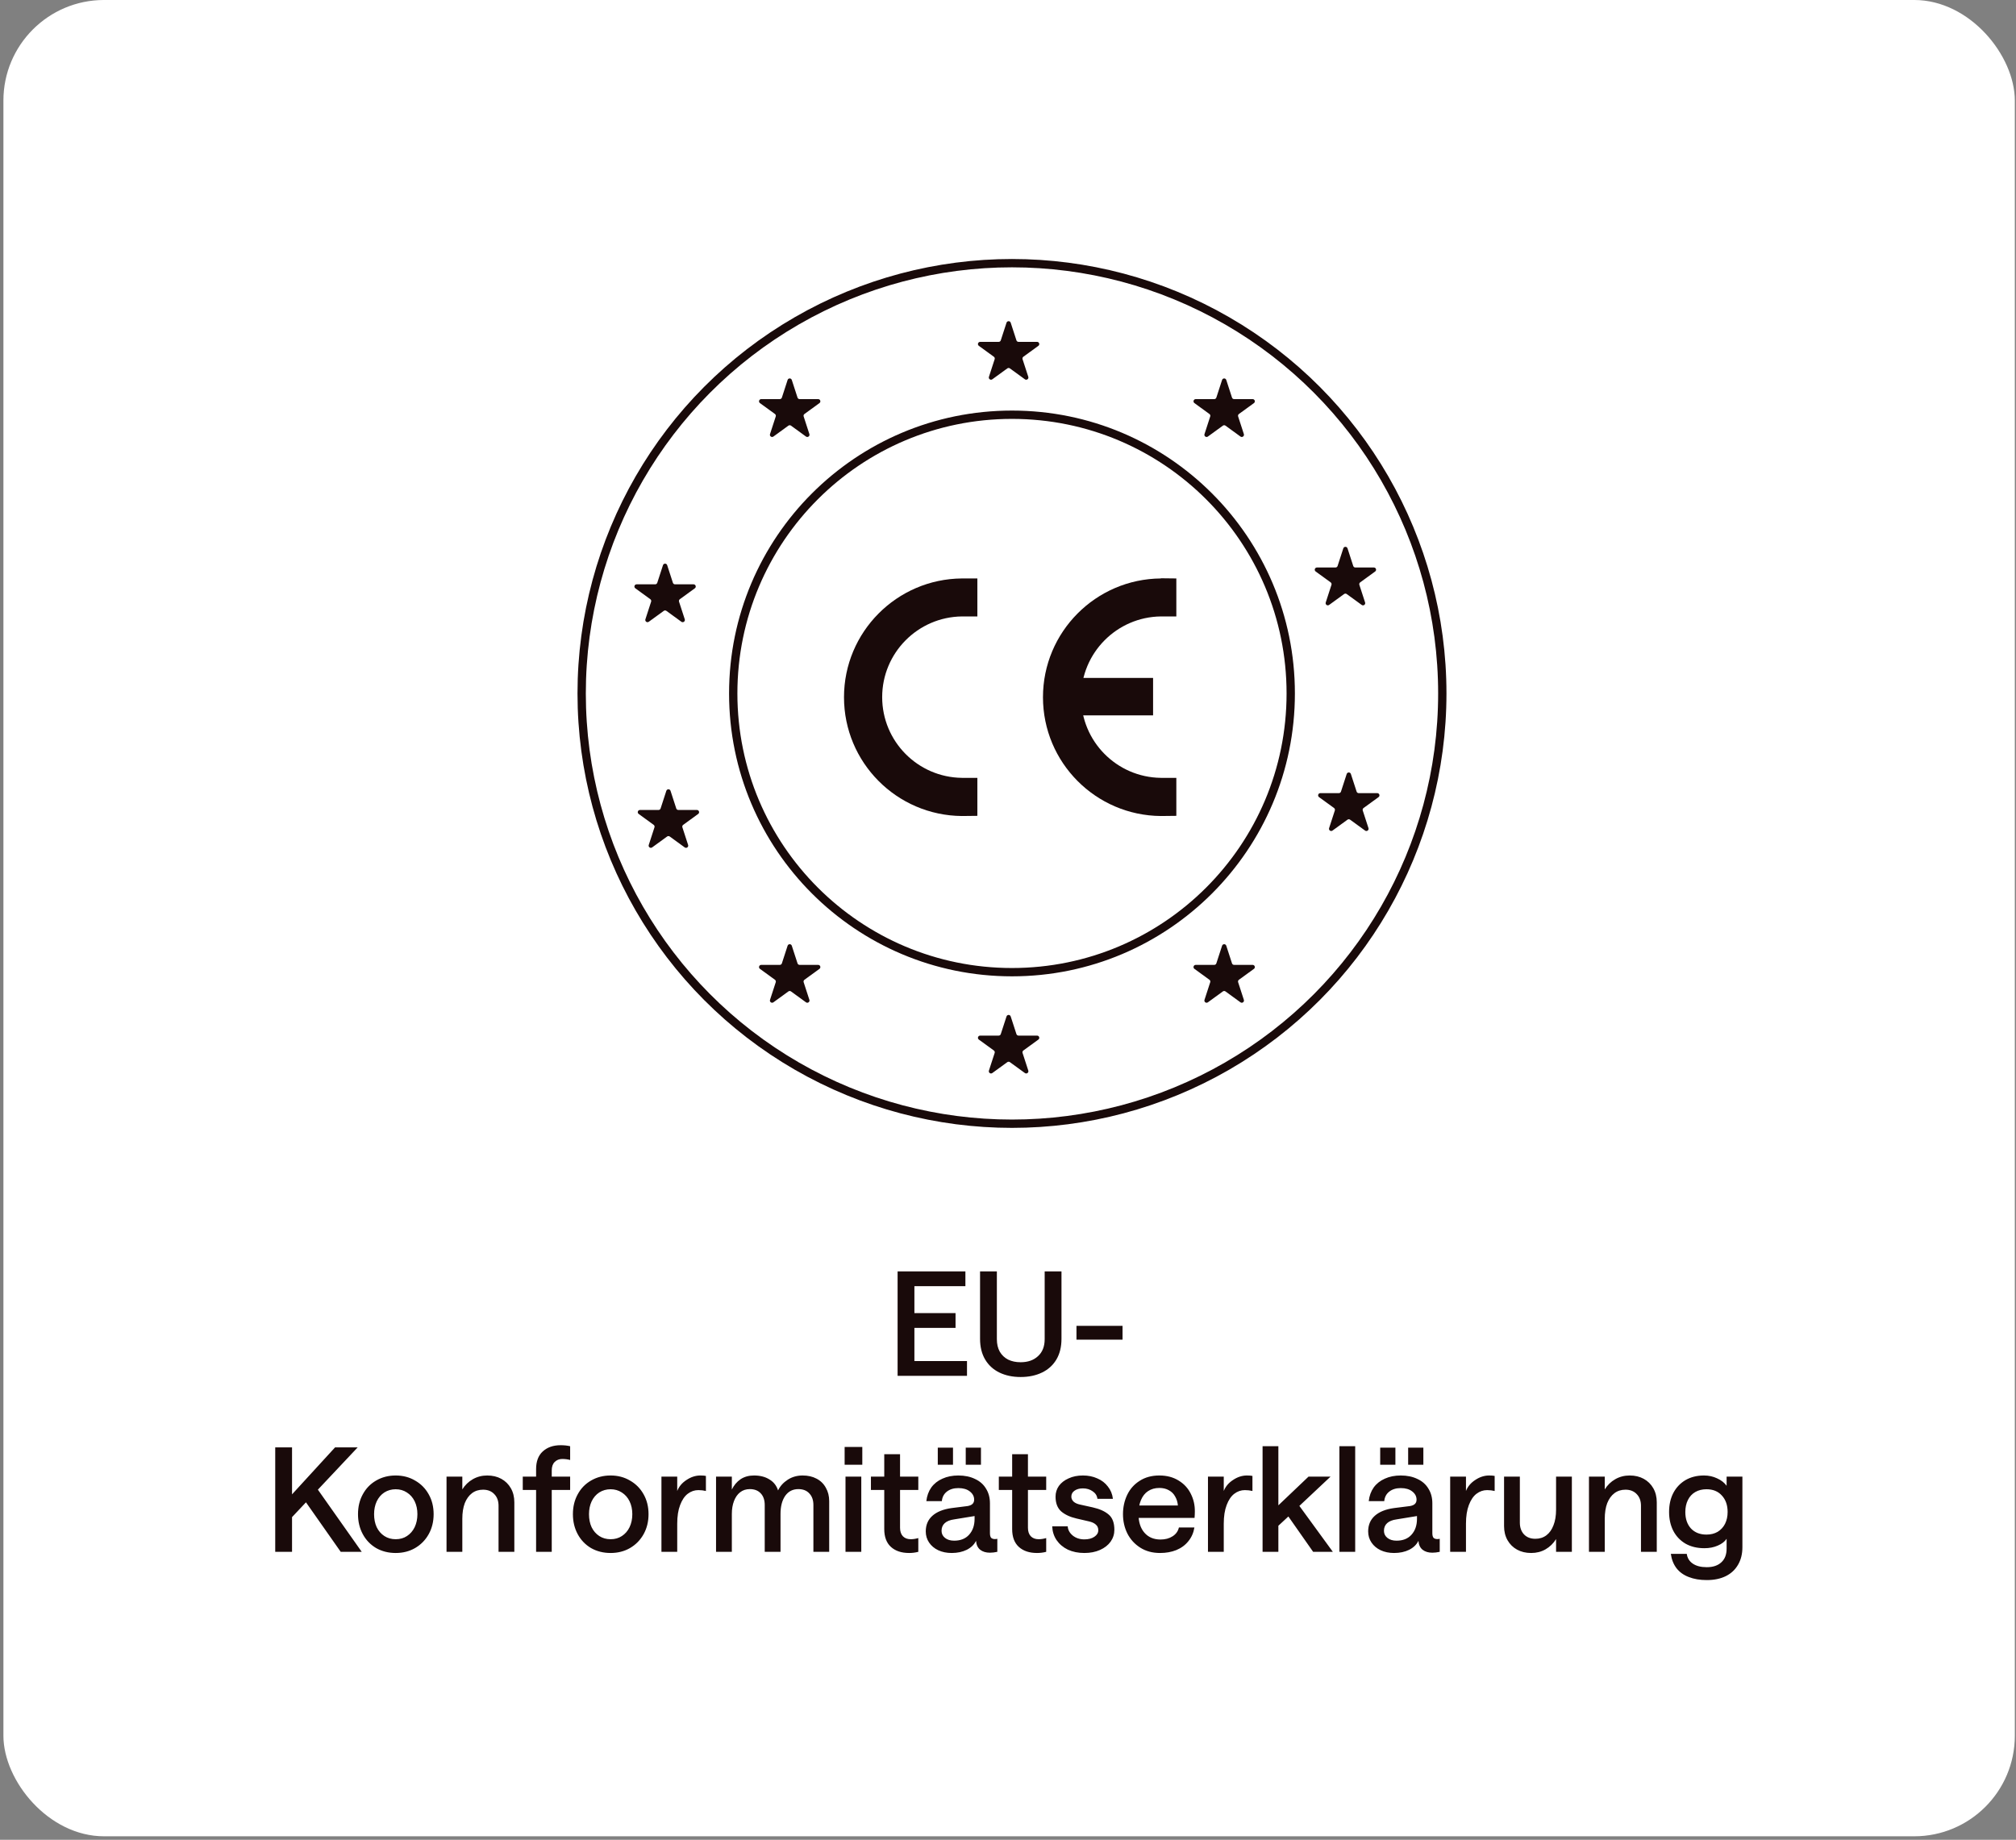
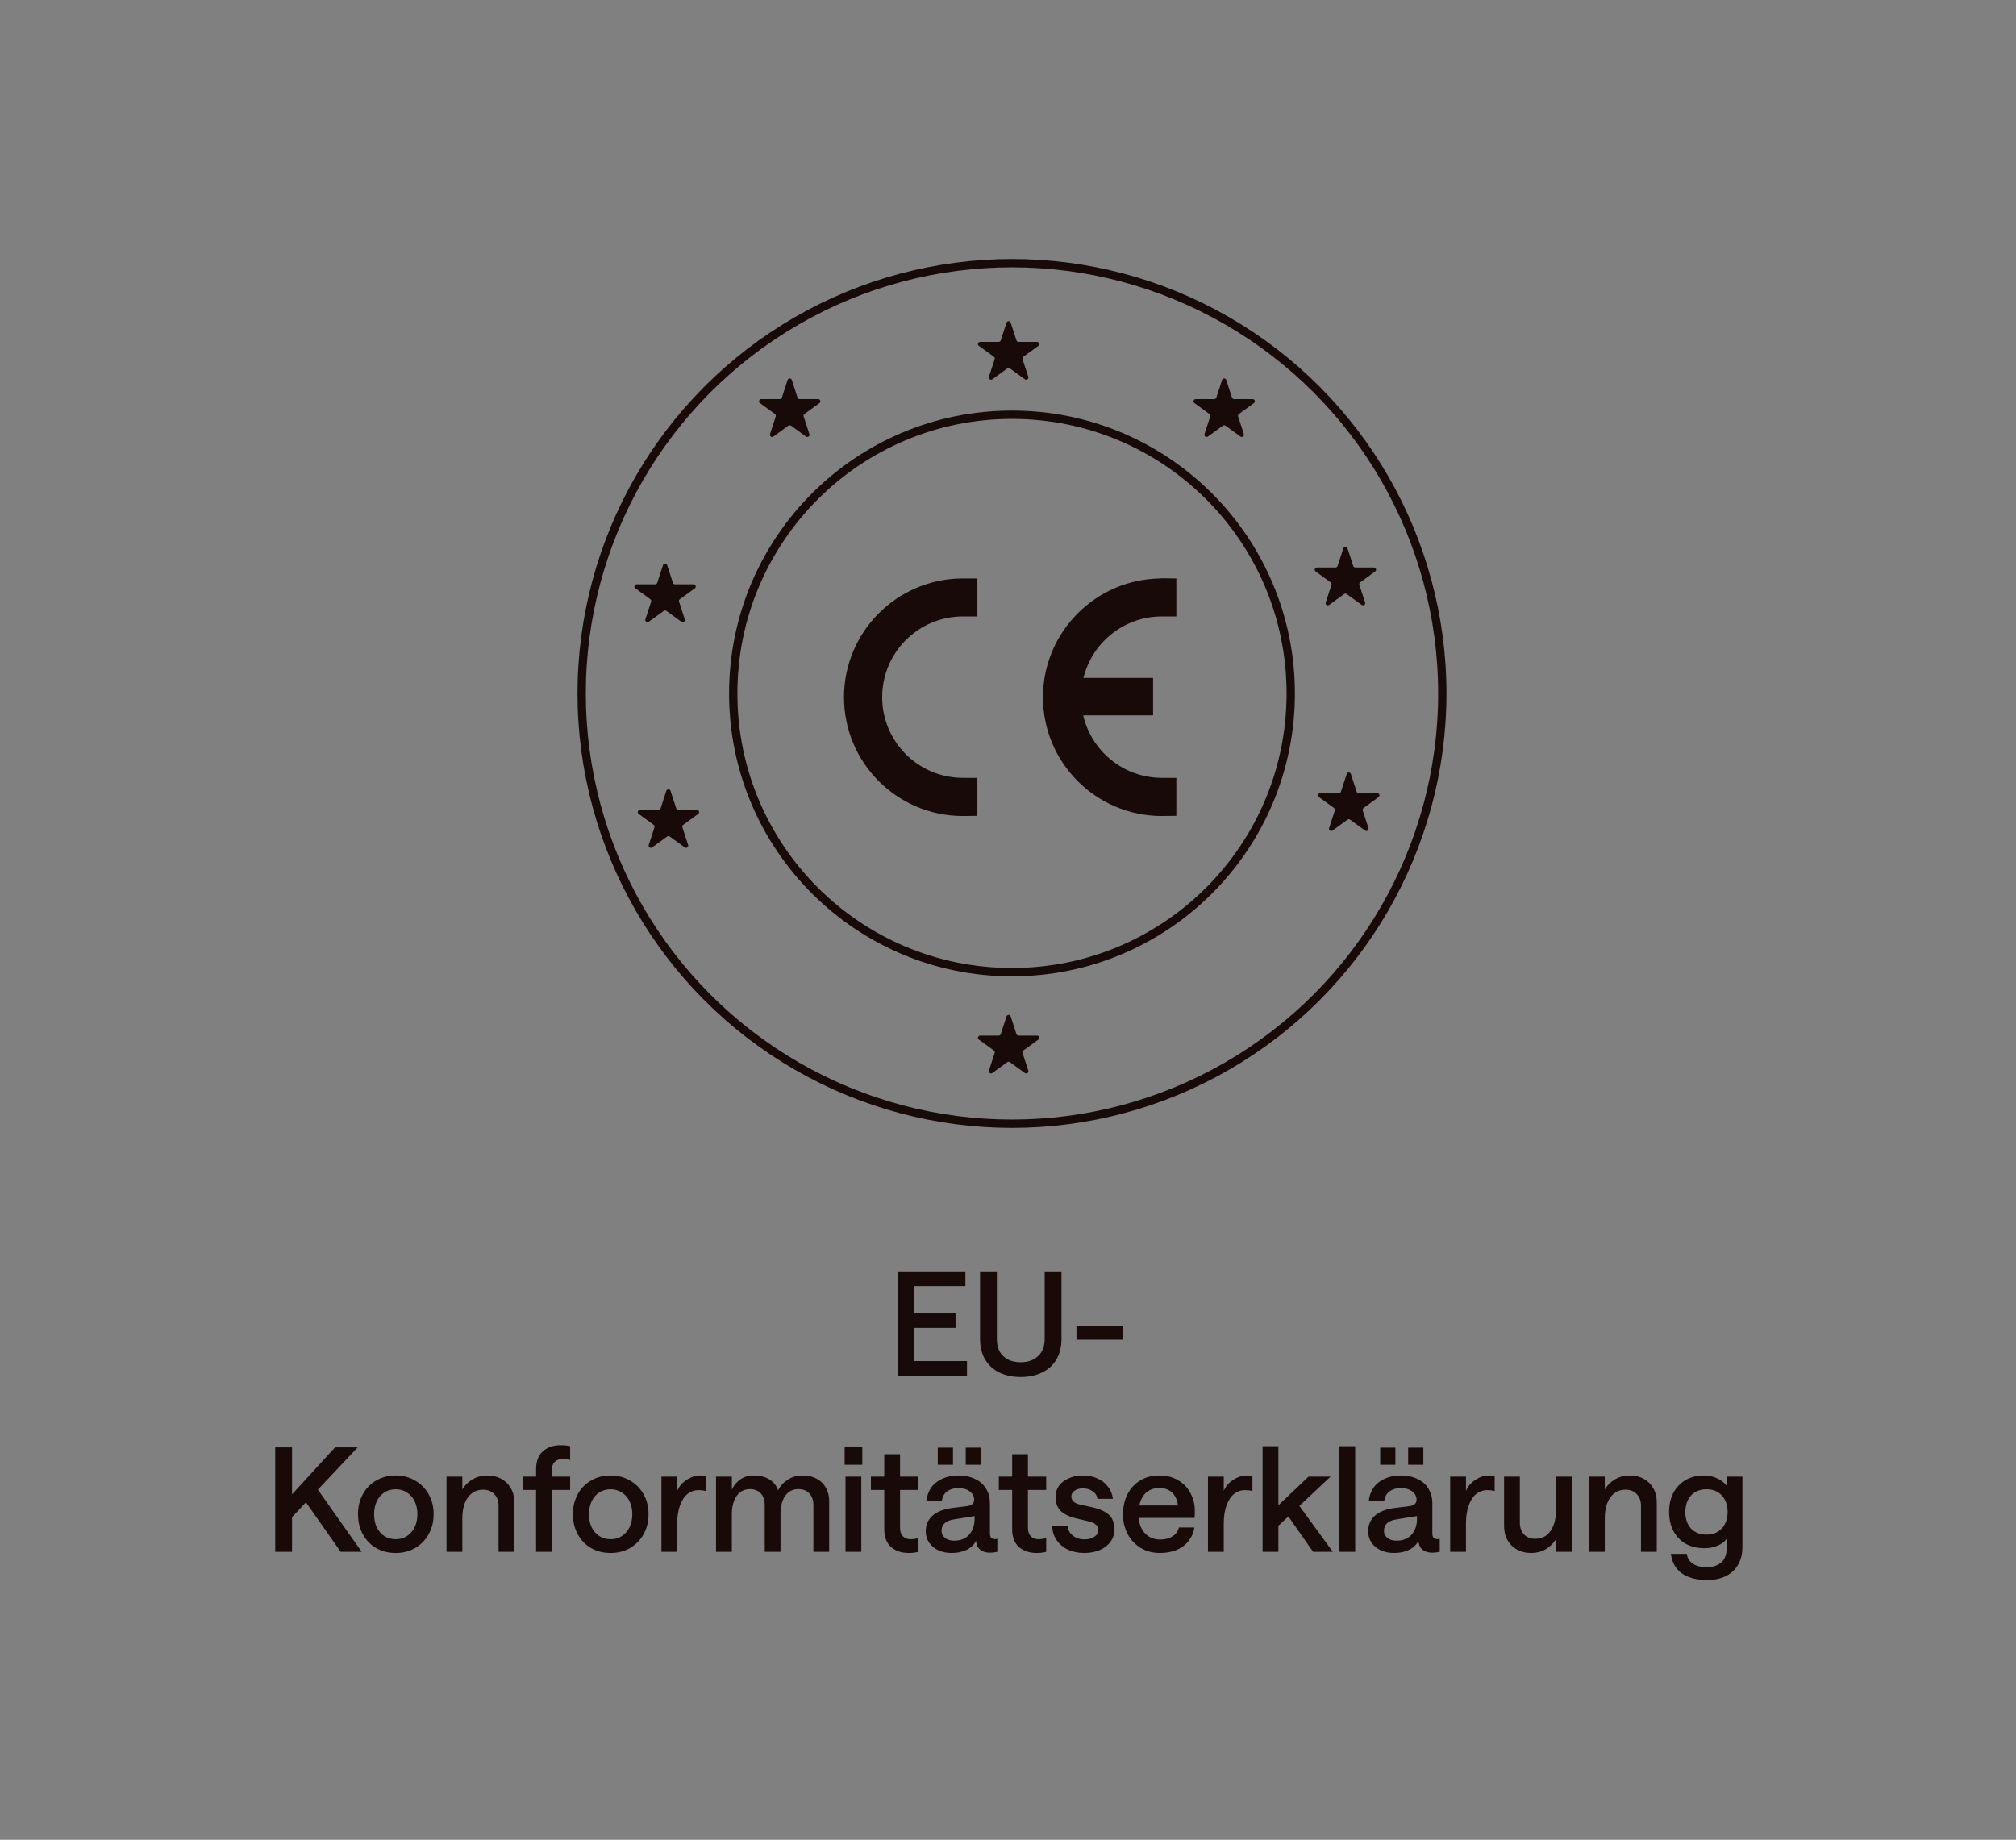
<svg xmlns="http://www.w3.org/2000/svg" fill="none" viewBox="0 0 252 230" height="230" width="252">
  <rect x="0" y="0" width="252" height="230" fill="#808080" stroke="none" />
-   <rect fill="white" rx="12.576" height="229.564" width="251.427" y="-0.001" x="0.427" />
  <circle stroke-width="1.04" stroke="#190A0A" r="34.844" cy="86.691" cx="126.498" />
  <circle stroke-width="1.04" stroke="#190A0A" r="53.79" cy="86.69" cx="126.498" />
  <path fill="#190A0A" d="M120.238 72.314C112.093 72.381 105.5 79.007 105.5 87.163C105.5 95.32 112.082 101.946 120.238 102.013L122.171 101.991V97.242H120.238C114.719 97.175 110.272 92.683 110.272 87.152C110.272 81.621 114.73 77.13 120.238 77.063H122.171V72.314" />
  <path fill="#190A0A" d="M145.109 72.314C136.964 72.381 130.372 79.007 130.372 87.163C130.372 95.32 136.953 101.946 145.109 102.013L147.042 101.991V97.242H145.109C139.59 97.175 135.143 92.683 135.143 87.152C135.143 81.621 139.601 77.13 145.109 77.063H147.042V72.314L145.109 72.292V72.314Z" />
  <path fill="#190A0A" d="M144.135 84.75H134.448V89.431H144.135V84.75Z" />
  <path fill="#190A0A" d="M125.815 40.343C125.897 40.09 126.256 40.09 126.338 40.343L127.054 42.548C127.091 42.661 127.197 42.738 127.316 42.738L129.634 42.738C129.901 42.738 130.011 43.079 129.796 43.235L127.92 44.598C127.824 44.668 127.784 44.792 127.82 44.906L128.537 47.11C128.619 47.364 128.329 47.574 128.113 47.418L126.238 46.055C126.142 45.985 126.011 45.985 125.915 46.055L124.039 47.418C123.824 47.574 123.534 47.364 123.616 47.11L124.332 44.906C124.369 44.792 124.329 44.668 124.232 44.598L122.357 43.235C122.141 43.079 122.252 42.738 122.519 42.738L124.837 42.738C124.956 42.738 125.062 42.661 125.098 42.548L125.815 40.343Z" />
  <path fill="#190A0A" d="M152.761 47.5C152.843 47.246 153.201 47.246 153.284 47.5L154 49.705C154.037 49.818 154.143 49.895 154.262 49.895L156.58 49.895C156.846 49.895 156.957 50.236 156.742 50.392L154.866 51.755C154.77 51.825 154.729 51.949 154.766 52.062L155.483 54.267C155.565 54.52 155.275 54.731 155.059 54.575L153.184 53.212C153.087 53.142 152.957 53.142 152.86 53.212L150.985 54.575C150.769 54.731 150.479 54.52 150.562 54.267L151.278 52.062C151.315 51.949 151.275 51.825 151.178 51.755L149.303 50.392C149.087 50.236 149.198 49.895 149.464 49.895L151.783 49.895C151.902 49.895 152.007 49.818 152.044 49.705L152.761 47.5Z" />
  <path fill="#190A0A" d="M167.915 68.55C167.998 68.297 168.356 68.297 168.439 68.55L169.155 70.755C169.192 70.868 169.297 70.945 169.417 70.945L171.735 70.945C172.001 70.945 172.112 71.286 171.896 71.443L170.021 72.805C169.925 72.875 169.884 72.999 169.921 73.113L170.637 75.317C170.72 75.571 170.43 75.781 170.214 75.625L168.339 74.262C168.242 74.192 168.112 74.192 168.015 74.262L166.14 75.625C165.924 75.781 165.634 75.571 165.717 75.317L166.433 73.113C166.47 72.999 166.429 72.875 166.333 72.805L164.458 71.443C164.242 71.286 164.353 70.945 164.619 70.945L166.937 70.945C167.057 70.945 167.162 70.868 167.199 70.755L167.915 68.55Z" />
  <path fill="#190A0A" d="M82.874 70.654C82.956 70.401 83.315 70.401 83.397 70.654L84.113 72.859C84.15 72.972 84.256 73.049 84.375 73.049L86.693 73.049C86.96 73.049 87.07 73.39 86.855 73.546L84.98 74.909C84.883 74.979 84.843 75.103 84.88 75.217L85.596 77.421C85.678 77.675 85.388 77.885 85.172 77.729L83.297 76.366C83.201 76.296 83.07 76.296 82.974 76.366L81.098 77.729C80.883 77.885 80.593 77.675 80.675 77.421L81.391 75.217C81.428 75.103 81.388 74.979 81.291 74.909L79.416 73.546C79.2 73.39 79.311 73.049 79.578 73.049L81.896 73.049C82.015 73.049 82.121 72.972 82.157 72.859L82.874 70.654Z" />
  <path fill="#190A0A" d="M168.337 96.759C168.42 96.505 168.778 96.505 168.86 96.759L169.577 98.963C169.614 99.077 169.719 99.153 169.838 99.153L172.157 99.153C172.423 99.153 172.534 99.494 172.318 99.651L170.443 101.014C170.346 101.084 170.306 101.208 170.343 101.321L171.059 103.526C171.142 103.779 170.852 103.99 170.636 103.833L168.761 102.471C168.664 102.401 168.534 102.401 168.437 102.471L166.562 103.833C166.346 103.99 166.056 103.779 166.138 103.526L166.855 101.321C166.892 101.208 166.851 101.084 166.755 101.014L164.879 99.651C164.664 99.494 164.775 99.153 165.041 99.153L167.359 99.153C167.478 99.153 167.584 99.077 167.621 98.963L168.337 96.759Z" />
  <path fill="#190A0A" d="M83.292 98.863C83.375 98.609 83.733 98.609 83.816 98.863L84.532 101.067C84.569 101.181 84.674 101.258 84.793 101.258L87.112 101.258C87.378 101.258 87.489 101.599 87.273 101.755L85.398 103.118C85.302 103.188 85.261 103.312 85.298 103.425L86.014 105.63C86.097 105.883 85.807 106.094 85.591 105.938L83.716 104.575C83.619 104.505 83.489 104.505 83.392 104.575L81.517 105.938C81.301 106.094 81.011 105.883 81.094 105.63L81.81 103.425C81.847 103.312 81.806 103.188 81.71 103.118L79.835 101.755C79.619 101.599 79.73 101.258 79.996 101.258L82.314 101.258C82.433 101.258 82.539 101.181 82.576 101.067L83.292 98.863Z" />
-   <path fill="#190A0A" d="M152.761 118.229C152.843 117.975 153.201 117.975 153.284 118.229L154 120.434C154.037 120.547 154.143 120.624 154.262 120.624L156.58 120.624C156.846 120.624 156.957 120.965 156.742 121.121L154.866 122.484C154.77 122.554 154.729 122.678 154.766 122.791L155.483 124.996C155.565 125.25 155.275 125.46 155.059 125.304L153.184 123.941C153.087 123.871 152.957 123.871 152.86 123.941L150.985 125.304C150.769 125.46 150.479 125.25 150.562 124.996L151.278 122.791C151.315 122.678 151.275 122.554 151.178 122.484L149.303 121.121C149.087 120.965 149.198 120.624 149.464 120.624L151.783 120.624C151.902 120.624 152.007 120.547 152.044 120.434L152.761 118.229Z" />
  <path fill="#190A0A" d="M98.451 47.5C98.533 47.246 98.892 47.246 98.974 47.5L99.691 49.705C99.727 49.818 99.833 49.895 99.952 49.895L102.27 49.895C102.537 49.895 102.648 50.236 102.432 50.392L100.557 51.755C100.46 51.825 100.42 51.949 100.457 52.062L101.173 54.267C101.255 54.52 100.965 54.731 100.75 54.575L98.874 53.212C98.778 53.142 98.647 53.142 98.551 53.212L96.675 54.575C96.46 54.731 96.17 54.52 96.252 54.267L96.969 52.062C97.005 51.949 96.965 51.825 96.869 51.755L94.993 50.392C94.778 50.236 94.888 49.895 95.155 49.895L97.473 49.895C97.592 49.895 97.698 49.818 97.735 49.705L98.451 47.5Z" />
-   <path fill="#190A0A" d="M98.451 118.229C98.533 117.975 98.892 117.975 98.974 118.229L99.691 120.434C99.727 120.547 99.833 120.624 99.952 120.624L102.27 120.624C102.537 120.624 102.648 120.965 102.432 121.121L100.557 122.484C100.46 122.554 100.42 122.678 100.457 122.791L101.173 124.996C101.255 125.25 100.965 125.46 100.75 125.304L98.874 123.941C98.778 123.871 98.647 123.871 98.551 123.941L96.675 125.304C96.46 125.46 96.17 125.25 96.252 124.996L96.969 122.791C97.005 122.678 96.965 122.554 96.869 122.484L94.993 121.121C94.778 120.965 94.888 120.624 95.155 120.624L97.473 120.624C97.592 120.624 97.698 120.547 97.735 120.434L98.451 118.229Z" />
  <path fill="#190A0A" d="M125.815 127.071C125.897 126.817 126.256 126.817 126.338 127.071L127.054 129.275C127.091 129.389 127.197 129.465 127.316 129.465L129.634 129.465C129.901 129.465 130.011 129.806 129.796 129.963L127.92 131.326C127.824 131.396 127.784 131.52 127.82 131.633L128.537 133.838C128.619 134.091 128.329 134.302 128.113 134.145L126.238 132.783C126.142 132.713 126.011 132.713 125.915 132.783L124.039 134.145C123.824 134.302 123.534 134.091 123.616 133.838L124.332 131.633C124.369 131.52 124.329 131.396 124.232 131.326L122.357 129.963C122.141 129.806 122.252 129.465 122.519 129.465L124.837 129.465C124.956 129.465 125.062 129.389 125.098 129.275L125.815 127.071Z" />
  <path fill="#190A0A" d="M112.2 158.943H120.675V160.79H114.3V164.159H119.443V166.006H114.3V170.153H120.874V172H112.2V158.943ZM127.578 172.145C126.576 172.145 125.689 171.958 124.916 171.583C124.155 171.209 123.564 170.666 123.141 169.954C122.719 169.241 122.507 168.378 122.507 167.364V158.943H124.608V167.418C124.608 168.022 124.729 168.541 124.97 168.976C125.224 169.41 125.574 169.742 126.021 169.972C126.467 170.189 126.986 170.298 127.578 170.298C128.484 170.298 129.208 170.044 129.751 169.537C130.307 169.03 130.584 168.324 130.584 167.418V158.943H132.685V167.364C132.685 168.378 132.474 169.241 132.051 169.954C131.628 170.666 131.031 171.209 130.258 171.583C129.486 171.958 128.592 172.145 127.578 172.145ZM134.559 165.752H140.318V167.473H134.559V165.752ZM34.404 194V180.943H36.505V194H34.404ZM41.883 180.943H44.709L35.745 190.469V187.644L41.883 180.943ZM45.216 194H42.59L37.646 186.956L39.457 185.833L45.216 194ZM49.46 194.145C48.554 194.145 47.739 193.94 47.015 193.529C46.303 193.107 45.747 192.527 45.349 191.791C44.95 191.054 44.751 190.221 44.751 189.292C44.751 188.362 44.95 187.535 45.349 186.811C45.747 186.074 46.303 185.501 47.015 185.09C47.739 184.668 48.554 184.456 49.46 184.456C50.365 184.456 51.174 184.668 51.886 185.09C52.611 185.501 53.178 186.074 53.589 186.811C53.999 187.535 54.204 188.362 54.204 189.292C54.204 190.221 53.999 191.054 53.589 191.791C53.178 192.527 52.611 193.107 51.886 193.529C51.174 193.94 50.365 194.145 49.46 194.145ZM49.46 192.424C50.003 192.424 50.474 192.292 50.872 192.026C51.282 191.76 51.602 191.392 51.832 190.921C52.061 190.439 52.176 189.895 52.176 189.292C52.176 188.688 52.061 188.151 51.832 187.68C51.602 187.209 51.276 186.841 50.854 186.575C50.444 186.31 49.979 186.177 49.46 186.177C48.94 186.177 48.47 186.31 48.047 186.575C47.637 186.841 47.317 187.215 47.087 187.698C46.87 188.169 46.761 188.7 46.761 189.292C46.761 189.907 46.87 190.451 47.087 190.921C47.317 191.392 47.637 191.76 48.047 192.026C48.458 192.292 48.928 192.424 49.46 192.424ZM55.816 184.601H57.79V186.195C58.128 185.652 58.563 185.229 59.094 184.927C59.638 184.613 60.241 184.456 60.905 184.456C61.569 184.456 62.155 184.595 62.662 184.873C63.169 185.151 63.567 185.543 63.857 186.05C64.147 186.557 64.292 187.143 64.292 187.807V194H62.318V188.241C62.318 187.638 62.143 187.155 61.792 186.793C61.442 186.418 60.971 186.231 60.38 186.231C59.849 186.231 59.39 186.376 59.004 186.666C58.617 186.956 58.316 187.372 58.098 187.915C57.893 188.459 57.79 189.111 57.79 189.871V194H55.816V184.601ZM67.012 186.267H65.346V184.601H67.012V183.66C67.012 182.694 67.29 181.957 67.845 181.45C68.413 180.931 69.155 180.672 70.073 180.672C70.519 180.672 70.918 180.714 71.268 180.798V182.519C70.966 182.434 70.634 182.392 70.272 182.392C69.898 182.392 69.584 182.519 69.33 182.772C69.089 183.014 68.968 183.364 68.968 183.823V184.601H71.268V186.267H68.968V194H67.012V186.267ZM76.323 194.145C75.417 194.145 74.602 193.94 73.878 193.529C73.166 193.107 72.61 192.527 72.212 191.791C71.814 191.054 71.614 190.221 71.614 189.292C71.614 188.362 71.814 187.535 72.212 186.811C72.61 186.074 73.166 185.501 73.878 185.09C74.602 184.668 75.417 184.456 76.323 184.456C77.228 184.456 78.037 184.668 78.749 185.09C79.474 185.501 80.041 186.074 80.452 186.811C80.862 187.535 81.067 188.362 81.067 189.292C81.067 190.221 80.862 191.054 80.452 191.791C80.041 192.527 79.474 193.107 78.749 193.529C78.037 193.94 77.228 194.145 76.323 194.145ZM76.323 192.424C76.866 192.424 77.337 192.292 77.735 192.026C78.146 191.76 78.466 191.392 78.695 190.921C78.924 190.439 79.039 189.895 79.039 189.292C79.039 188.688 78.924 188.151 78.695 187.68C78.466 187.209 78.14 186.841 77.717 186.575C77.307 186.31 76.842 186.177 76.323 186.177C75.804 186.177 75.333 186.31 74.91 186.575C74.5 186.841 74.18 187.215 73.95 187.698C73.733 188.169 73.624 188.7 73.624 189.292C73.624 189.907 73.733 190.451 73.95 190.921C74.18 191.392 74.5 191.76 74.91 192.026C75.321 192.292 75.791 192.424 76.323 192.424ZM88.239 186.394C87.949 186.322 87.635 186.285 87.297 186.285C86.815 186.285 86.374 186.436 85.975 186.738C85.577 187.04 85.257 187.511 85.016 188.151C84.774 188.779 84.653 189.557 84.653 190.487V194H82.68V184.601H84.653V186.394C84.871 185.839 85.257 185.38 85.812 185.018C86.368 184.644 86.947 184.456 87.551 184.456C87.853 184.456 88.082 184.475 88.239 184.511V186.394ZM89.506 184.601H91.48V186.213C91.746 185.67 92.108 185.241 92.566 184.927C93.037 184.613 93.599 184.456 94.251 184.456C95.011 184.456 95.651 184.619 96.17 184.945C96.701 185.259 97.064 185.718 97.257 186.322C97.522 185.778 97.927 185.332 98.47 184.982C99.013 184.631 99.635 184.456 100.335 184.456C100.999 184.456 101.579 184.589 102.074 184.855C102.581 185.12 102.967 185.501 103.233 185.996C103.51 186.479 103.649 187.034 103.649 187.662V194H101.675V188.151C101.675 187.535 101.506 187.052 101.168 186.702C100.842 186.34 100.384 186.159 99.792 186.159C99.092 186.159 98.543 186.442 98.144 187.01C97.758 187.577 97.565 188.326 97.565 189.255V194H95.591V188.151C95.591 187.535 95.428 187.052 95.102 186.702C94.776 186.34 94.317 186.159 93.725 186.159C93.255 186.159 92.85 186.292 92.512 186.557C92.186 186.811 91.933 187.173 91.751 187.644C91.57 188.115 91.48 188.652 91.48 189.255V194H89.506V184.601ZM105.688 184.601H107.661V194H105.688V184.601ZM105.579 180.889H107.788V183.116H105.579V180.889ZM113.647 194.145C112.681 194.145 111.921 193.891 111.365 193.384C110.81 192.877 110.532 192.135 110.532 191.157V186.267H108.866V184.601H110.532V181.794H112.506V184.601H114.788V186.267H112.506V190.994C112.506 191.453 112.627 191.809 112.869 192.062C113.11 192.304 113.436 192.424 113.846 192.424C114.136 192.424 114.45 192.376 114.788 192.28V194C114.414 194.097 114.034 194.145 113.647 194.145ZM118.962 194.145C118.334 194.145 117.773 194.03 117.278 193.801C116.795 193.571 116.414 193.251 116.137 192.841C115.859 192.431 115.72 191.966 115.72 191.447C115.72 190.638 115.998 189.986 116.553 189.491C117.109 188.996 117.905 188.676 118.944 188.531L120.954 188.277C121.219 188.229 121.419 188.145 121.551 188.024C121.696 187.891 121.769 187.71 121.769 187.481C121.769 187.07 121.588 186.726 121.225 186.448C120.875 186.171 120.398 186.032 119.795 186.032C119.215 186.032 118.738 186.177 118.364 186.467C117.99 186.756 117.779 187.155 117.73 187.662H115.793C115.865 187.01 116.07 186.442 116.408 185.96C116.758 185.477 117.223 185.108 117.803 184.855C118.382 184.589 119.046 184.456 119.795 184.456C120.592 184.456 121.286 184.601 121.877 184.891C122.481 185.169 122.94 185.573 123.254 186.104C123.58 186.624 123.743 187.233 123.743 187.933V191.664C123.743 191.93 123.791 192.123 123.887 192.243C123.996 192.352 124.153 192.406 124.358 192.406C124.467 192.406 124.57 192.394 124.666 192.37V194C124.34 194.072 124.032 194.109 123.743 194.109C123.248 194.109 122.843 193.988 122.529 193.746C122.215 193.493 122.04 193.119 122.004 192.624C121.775 193.095 121.388 193.469 120.845 193.746C120.302 194.012 119.674 194.145 118.962 194.145ZM119.27 192.606C120.066 192.606 120.688 192.358 121.135 191.863C121.594 191.356 121.823 190.692 121.823 189.871V189.527L119.27 189.944C118.75 190.016 118.358 190.173 118.092 190.414C117.827 190.656 117.694 190.976 117.694 191.374C117.694 191.736 117.839 192.032 118.129 192.262C118.418 192.491 118.799 192.606 119.27 192.606ZM120.718 180.979H122.62V183.116H120.718V180.979ZM117.223 180.979H119.125V183.116H117.223V180.979ZM129.634 194.145C128.668 194.145 127.908 193.891 127.353 193.384C126.797 192.877 126.52 192.135 126.52 191.157V186.267H124.853V184.601H126.52V181.794H128.493V184.601H130.775V186.267H128.493V190.994C128.493 191.453 128.614 191.809 128.856 192.062C129.097 192.304 129.423 192.424 129.833 192.424C130.123 192.424 130.437 192.376 130.775 192.28V194C130.401 194.097 130.021 194.145 129.634 194.145ZM135.547 194.145C134.775 194.145 134.086 194.006 133.483 193.728C132.891 193.439 132.42 193.04 132.07 192.533C131.732 192.026 131.551 191.453 131.527 190.813H133.465C133.489 191.247 133.694 191.628 134.08 191.954C134.479 192.28 134.968 192.443 135.547 192.443C136.066 192.443 136.483 192.334 136.797 192.117C137.123 191.899 137.286 191.628 137.286 191.302C137.286 191 137.183 190.764 136.978 190.595C136.785 190.414 136.501 190.282 136.127 190.197L134.569 189.835C133.773 189.654 133.133 189.358 132.65 188.948C132.179 188.525 131.944 187.909 131.944 187.1C131.944 186.605 132.082 186.159 132.36 185.76C132.65 185.362 133.054 185.048 133.573 184.819C134.092 184.577 134.69 184.456 135.366 184.456C136.03 184.456 136.628 184.577 137.159 184.819C137.702 185.048 138.143 185.386 138.481 185.833C138.831 186.267 139.042 186.78 139.115 187.372H137.177C137.129 186.974 136.93 186.66 136.579 186.43C136.241 186.189 135.837 186.068 135.366 186.068C134.932 186.068 134.581 186.165 134.316 186.358C134.05 186.539 133.917 186.786 133.917 187.1C133.917 187.342 134.014 187.553 134.207 187.734C134.4 187.903 134.672 188.024 135.022 188.096L136.579 188.44C137.449 188.634 138.119 188.935 138.59 189.346C139.06 189.744 139.296 190.378 139.296 191.247C139.296 191.791 139.139 192.286 138.825 192.732C138.511 193.167 138.07 193.511 137.503 193.765C136.936 194.018 136.284 194.145 135.547 194.145ZM142.31 189.255C142.31 190.257 142.558 191.042 143.053 191.61C143.548 192.177 144.218 192.461 145.063 192.461C145.655 192.461 146.156 192.328 146.566 192.062C146.989 191.797 147.254 191.428 147.363 190.958H149.301C149.192 191.622 148.938 192.195 148.54 192.678C148.154 193.161 147.653 193.529 147.037 193.783C146.433 194.024 145.757 194.145 145.009 194.145C144.055 194.145 143.228 193.922 142.528 193.475C141.828 193.028 141.29 192.437 140.916 191.7C140.554 190.964 140.373 190.161 140.373 189.292C140.373 188.422 140.548 187.62 140.898 186.883C141.248 186.147 141.767 185.561 142.455 185.126C143.143 184.68 143.964 184.456 144.918 184.456C145.848 184.456 146.651 184.668 147.327 185.09C148.003 185.501 148.51 186.05 148.848 186.738C149.198 187.426 149.367 188.169 149.355 188.966C149.355 189.195 149.343 189.461 149.319 189.762H141.514V188.205H147.236C147.2 187.783 147.085 187.408 146.892 187.082C146.711 186.744 146.451 186.485 146.113 186.304C145.775 186.11 145.377 186.014 144.918 186.014C144.375 186.014 143.904 186.147 143.506 186.412C143.119 186.666 142.824 187.04 142.618 187.535C142.413 188.018 142.31 188.591 142.31 189.255ZM156.555 186.394C156.266 186.322 155.952 186.285 155.614 186.285C155.131 186.285 154.69 186.436 154.292 186.738C153.893 187.04 153.573 187.511 153.332 188.151C153.091 188.779 152.97 189.557 152.97 190.487V194H150.996V184.601H152.97V186.394C153.187 185.839 153.573 185.38 154.129 185.018C154.684 184.644 155.264 184.456 155.867 184.456C156.169 184.456 156.399 184.475 156.555 184.511V186.394ZM157.822 180.798H159.796V188.187L163.563 184.601H166.315L162.422 188.259L166.605 194H164.142L161.046 189.581L159.796 190.74V194H157.822V180.798ZM167.425 180.798H169.399V194H167.425V180.798ZM174.262 194.145C173.634 194.145 173.073 194.03 172.578 193.801C172.095 193.571 171.715 193.251 171.437 192.841C171.159 192.431 171.02 191.966 171.02 191.447C171.02 190.638 171.298 189.986 171.854 189.491C172.409 188.996 173.206 188.676 174.244 188.531L176.254 188.277C176.52 188.229 176.719 188.145 176.852 188.024C176.997 187.891 177.069 187.71 177.069 187.481C177.069 187.07 176.888 186.726 176.526 186.448C176.176 186.171 175.699 186.032 175.095 186.032C174.516 186.032 174.039 186.177 173.664 186.467C173.29 186.756 173.079 187.155 173.031 187.662H171.093C171.165 187.01 171.371 186.442 171.709 185.96C172.059 185.477 172.524 185.108 173.103 184.855C173.683 184.589 174.347 184.456 175.095 184.456C175.892 184.456 176.586 184.601 177.178 184.891C177.781 185.169 178.24 185.573 178.554 186.104C178.88 186.624 179.043 187.233 179.043 187.933V191.664C179.043 191.93 179.091 192.123 179.188 192.243C179.296 192.352 179.453 192.406 179.659 192.406C179.767 192.406 179.87 192.394 179.966 192.37V194C179.64 194.072 179.333 194.109 179.043 194.109C178.548 194.109 178.143 193.988 177.83 193.746C177.516 193.493 177.341 193.119 177.304 192.624C177.075 193.095 176.689 193.469 176.145 193.746C175.602 194.012 174.974 194.145 174.262 194.145ZM174.57 192.606C175.367 192.606 175.988 192.358 176.435 191.863C176.894 191.356 177.123 190.692 177.123 189.871V189.527L174.57 189.944C174.051 190.016 173.658 190.173 173.393 190.414C173.127 190.656 172.994 190.976 172.994 191.374C172.994 191.736 173.139 192.032 173.429 192.262C173.719 192.491 174.099 192.606 174.57 192.606ZM176.019 180.979H177.92V183.116H176.019V180.979ZM172.524 180.979H174.425V183.116H172.524V180.979ZM186.832 186.394C186.542 186.322 186.228 186.285 185.89 186.285C185.407 186.285 184.967 186.436 184.568 186.738C184.17 187.04 183.85 187.511 183.608 188.151C183.367 188.779 183.246 189.557 183.246 190.487V194H181.272V184.601H183.246V186.394C183.464 185.839 183.85 185.38 184.405 185.018C184.961 184.644 185.54 184.456 186.144 184.456C186.446 184.456 186.675 184.475 186.832 184.511V186.394ZM196.483 194H194.509V192.406C194.171 192.95 193.731 193.378 193.187 193.692C192.656 193.994 192.059 194.145 191.395 194.145C190.73 194.145 190.145 194.006 189.638 193.728C189.131 193.451 188.732 193.058 188.443 192.551C188.153 192.044 188.008 191.459 188.008 190.795V184.601H189.982V190.36C189.982 190.964 190.157 191.453 190.507 191.827C190.857 192.189 191.328 192.37 191.92 192.37C192.451 192.37 192.91 192.225 193.296 191.936C193.682 191.646 193.978 191.229 194.183 190.686C194.401 190.143 194.509 189.491 194.509 188.73V184.601H196.483V194ZM198.621 184.601H200.595V186.195C200.933 185.652 201.368 185.229 201.899 184.927C202.442 184.613 203.046 184.456 203.71 184.456C204.374 184.456 204.959 184.595 205.466 184.873C205.973 185.151 206.372 185.543 206.662 186.05C206.951 186.557 207.096 187.143 207.096 187.807V194H205.122V188.241C205.122 187.638 204.947 187.155 204.597 186.793C204.247 186.418 203.776 186.231 203.185 186.231C202.653 186.231 202.195 186.376 201.808 186.666C201.422 186.956 201.12 187.372 200.903 187.915C200.698 188.459 200.595 189.111 200.595 189.871V194H198.621V184.601ZM213.345 197.531C212.488 197.531 211.739 197.405 211.099 197.151C210.459 196.91 209.946 196.541 209.56 196.046C209.186 195.551 208.95 194.954 208.854 194.254H210.846C210.918 194.773 211.166 195.177 211.588 195.467C212.023 195.769 212.608 195.92 213.345 195.92C214.13 195.92 214.739 195.714 215.174 195.304C215.609 194.905 215.826 194.338 215.826 193.602V192.37C215.596 192.72 215.228 193.004 214.721 193.221C214.226 193.439 213.671 193.547 213.055 193.547C212.15 193.547 211.365 193.36 210.701 192.986C210.037 192.6 209.524 192.062 209.162 191.374C208.812 190.686 208.636 189.901 208.636 189.02C208.636 188.115 208.812 187.324 209.162 186.648C209.524 185.96 210.031 185.422 210.683 185.036C211.347 184.65 212.119 184.456 213.001 184.456C213.592 184.456 214.142 184.577 214.649 184.819C215.156 185.048 215.548 185.356 215.826 185.742V184.601H217.8V193.421C217.8 194.266 217.619 194.996 217.256 195.612C216.894 196.24 216.381 196.716 215.717 197.042C215.053 197.368 214.262 197.531 213.345 197.531ZM213.309 191.845C213.84 191.845 214.305 191.73 214.703 191.501C215.101 191.259 215.409 190.927 215.627 190.505C215.844 190.07 215.953 189.575 215.953 189.02C215.953 188.163 215.711 187.475 215.228 186.956C214.757 186.436 214.118 186.177 213.309 186.177C212.777 186.177 212.313 186.292 211.914 186.521C211.516 186.75 211.208 187.082 210.991 187.517C210.773 187.952 210.665 188.453 210.665 189.02C210.665 189.877 210.9 190.565 211.371 191.084C211.854 191.591 212.5 191.845 213.309 191.845Z" />
</svg>